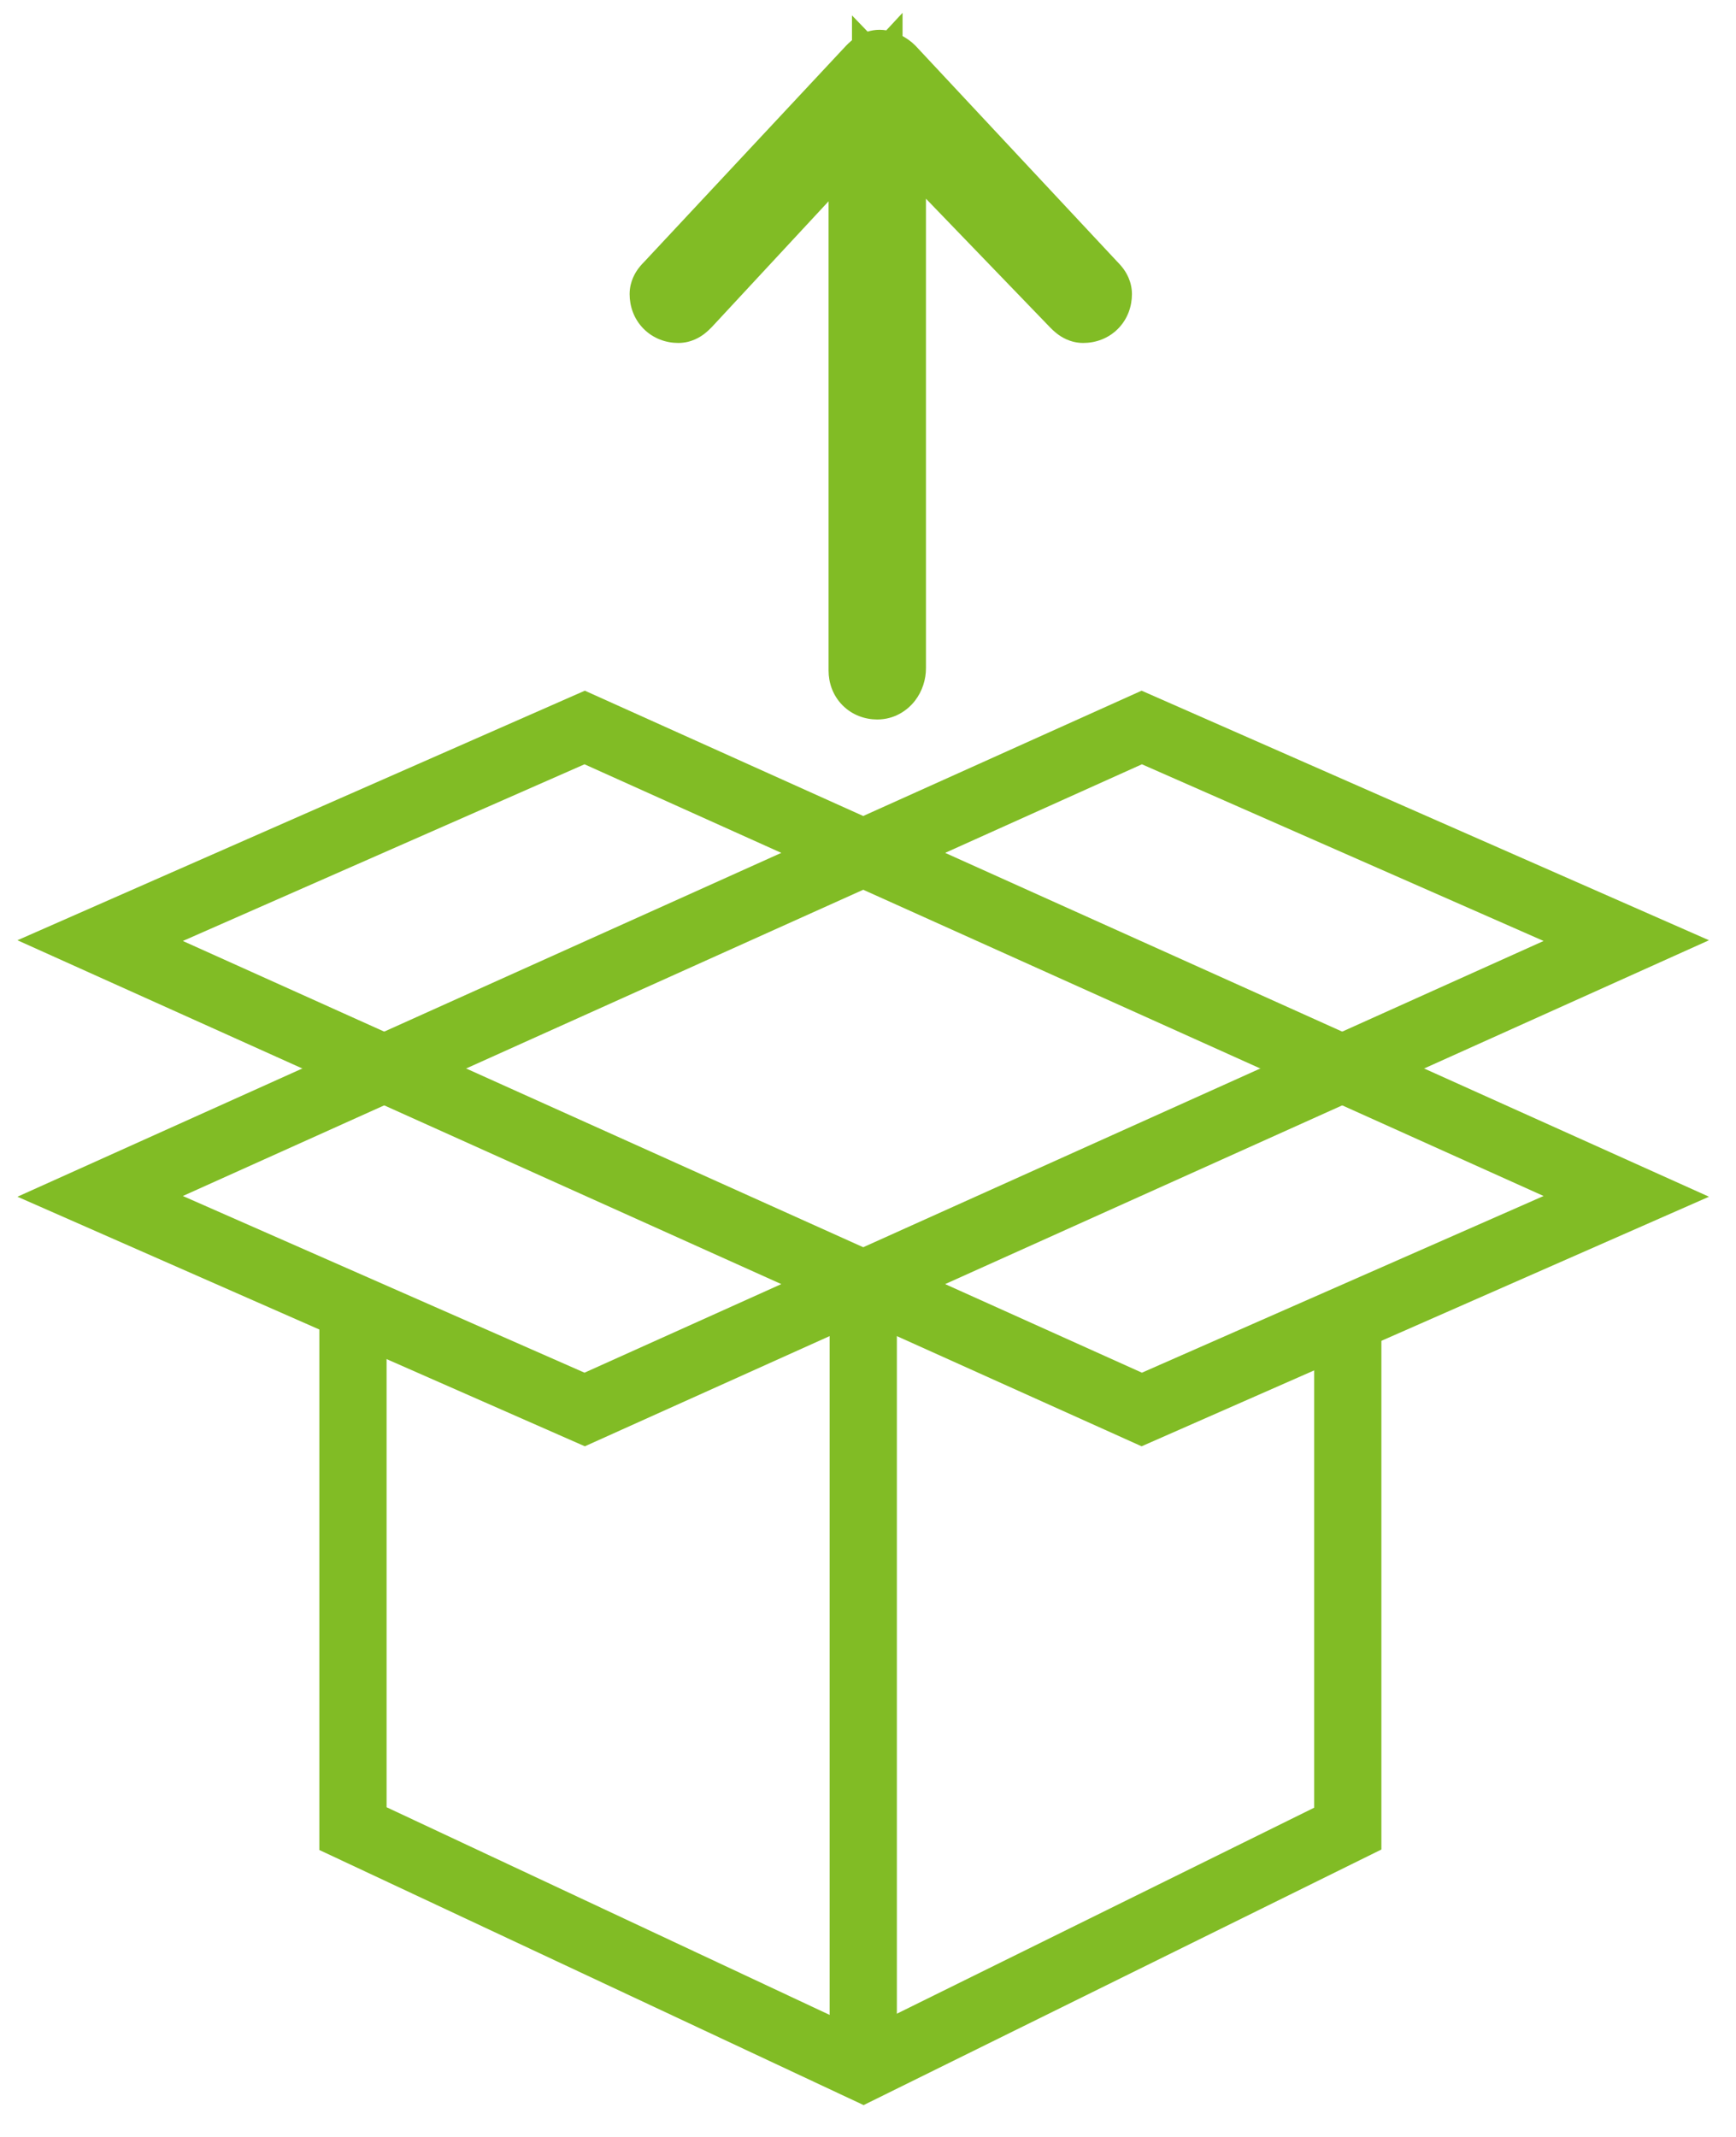
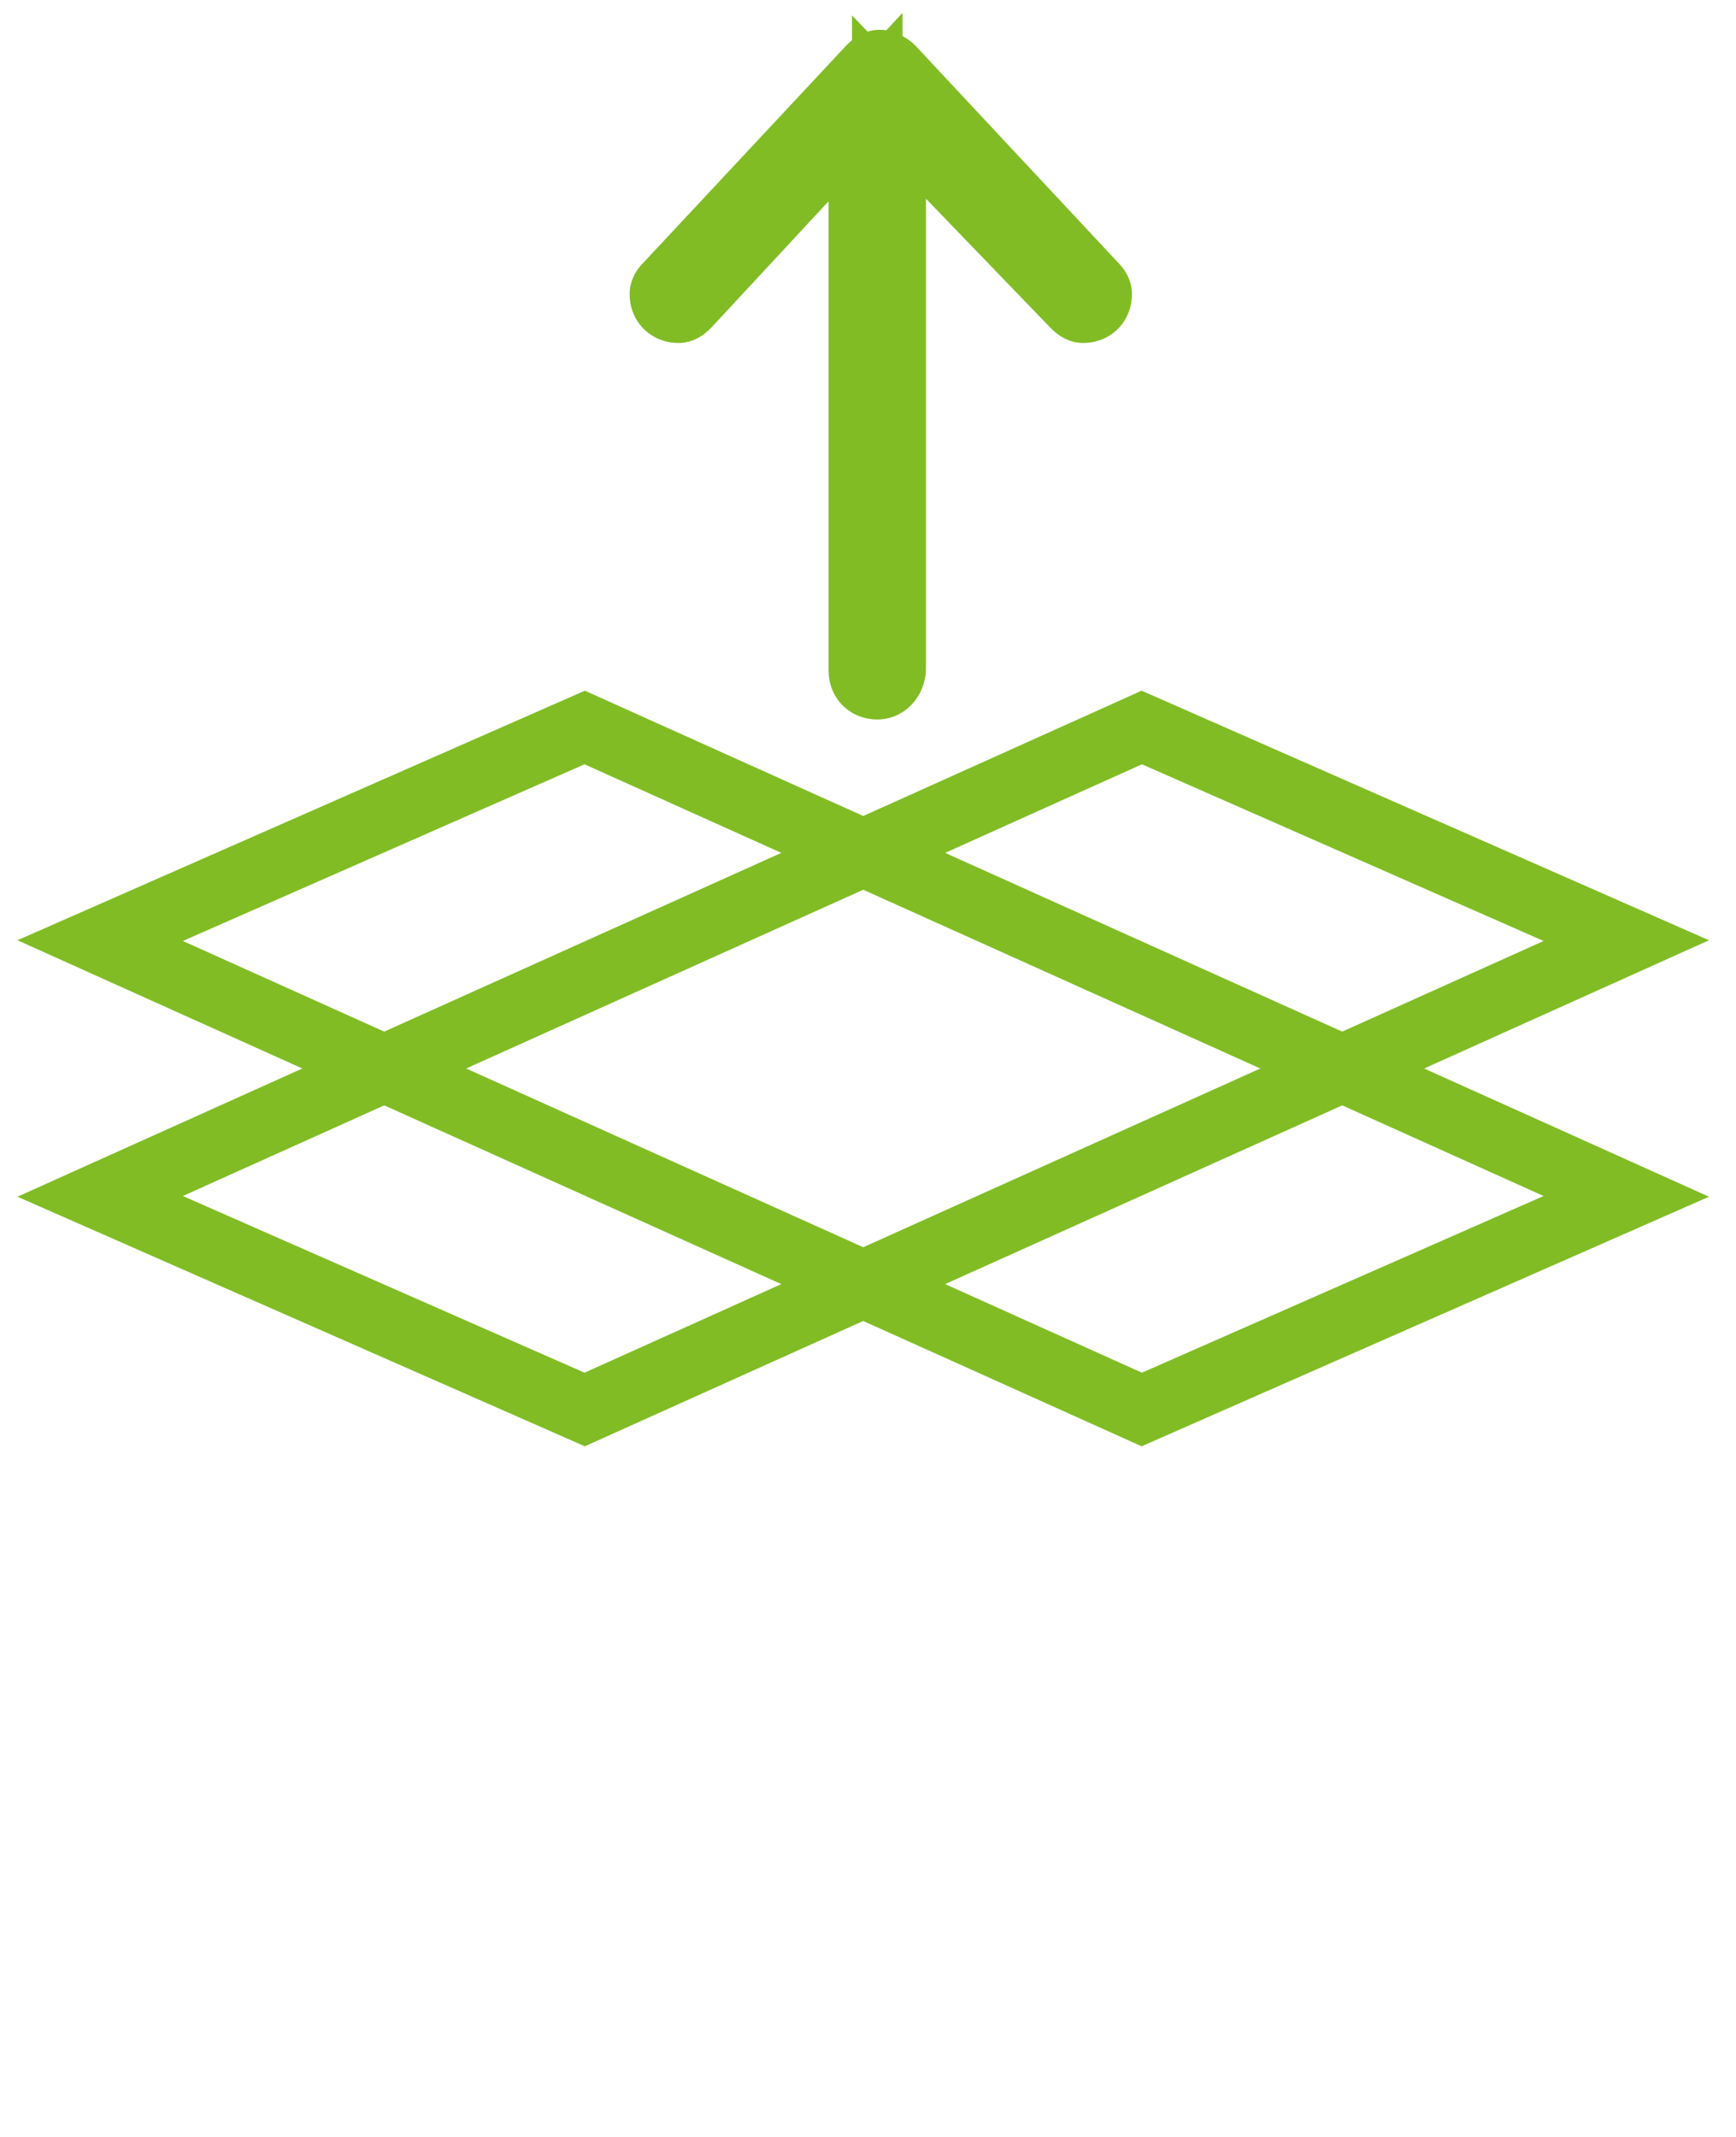
<svg xmlns="http://www.w3.org/2000/svg" width="104" height="128" viewBox="0 0 104 128" fill="none">
  <path d="M52.556 40.879C52.135 40.879 51.855 40.596 51.855 40.17V6.411L41.057 18.043C40.917 18.184 40.777 18.326 40.636 18.326C40.216 18.326 39.935 18.043 39.935 17.617C39.935 17.475 40.076 17.333 40.216 17.192L52.276 4.284C52.416 4.142 52.556 4 52.696 4C52.837 4 53.117 4.142 53.257 4.284L65.317 17.192C65.457 17.333 65.597 17.475 65.597 17.617C65.597 18.043 65.317 18.326 64.896 18.326C64.756 18.326 64.615 18.184 64.475 18.043L53.257 6.411V40.028C53.257 40.454 52.977 40.879 52.556 40.879Z" fill="#87888C" />
  <path fill-rule="evenodd" clip-rule="evenodd" d="M38.62 15.654L50.677 2.748L50.699 2.726C50.702 2.723 50.706 2.719 50.71 2.715C50.757 2.667 50.883 2.538 51.04 2.408V0.922L51.976 1.893C52.185 1.829 52.426 1.784 52.695 1.784C52.836 1.784 52.97 1.797 53.096 1.817L54.07 0.768V2.161C54.3 2.286 54.58 2.471 54.832 2.726L54.854 2.748L66.912 15.654C66.976 15.719 67.143 15.888 67.289 16.085C67.437 16.285 67.812 16.831 67.812 17.617C67.812 18.326 67.57 19.092 66.98 19.69C66.387 20.289 65.617 20.543 64.895 20.543C64.094 20.543 63.541 20.152 63.346 20.004C63.141 19.849 62.967 19.671 62.91 19.613C62.906 19.608 62.902 19.604 62.899 19.601L62.879 19.581L55.472 11.902V40.029C55.472 40.7 55.258 41.395 54.82 41.965C54.364 42.558 53.583 43.096 52.555 43.096C51.834 43.096 51.064 42.842 50.471 42.243C49.881 41.646 49.638 40.879 49.638 40.171V12.056L42.657 19.576L42.632 19.601C42.629 19.604 42.626 19.608 42.621 19.613C42.564 19.671 42.39 19.849 42.186 20.004C41.99 20.152 41.437 20.543 40.636 20.543C39.914 20.543 39.144 20.289 38.552 19.69C37.961 19.092 37.719 18.326 37.719 17.617C37.719 16.831 38.094 16.285 38.242 16.085C38.388 15.888 38.555 15.719 38.62 15.654Z" fill="#81BC25" />
  <path fill-rule="evenodd" clip-rule="evenodd" d="M35.036 41.371L102.382 71.682L68.391 86.631L1.045 56.32L35.036 41.371ZM10.954 56.363L68.41 82.222L92.473 71.639L35.017 45.78L10.954 56.363Z" fill="#81BC25" />
  <path fill-rule="evenodd" clip-rule="evenodd" d="M68.391 41.371L102.382 56.32L35.036 86.631L1.045 71.682L68.391 41.371ZM68.41 45.78L10.954 71.639L35.017 82.222L92.473 56.363L68.41 45.78Z" fill="#81BC25" />
-   <path fill-rule="evenodd" clip-rule="evenodd" d="M19.131 78.609H23.159V108.251L51.692 121.623L78.728 108.279V78.609H82.756V110.783L51.737 126.092L19.131 110.812V78.609Z" fill="#81BC25" />
-   <path fill-rule="evenodd" clip-rule="evenodd" d="M49.701 123.999V78.184H53.729V123.999H49.701Z" fill="#81BC25" />
</svg>